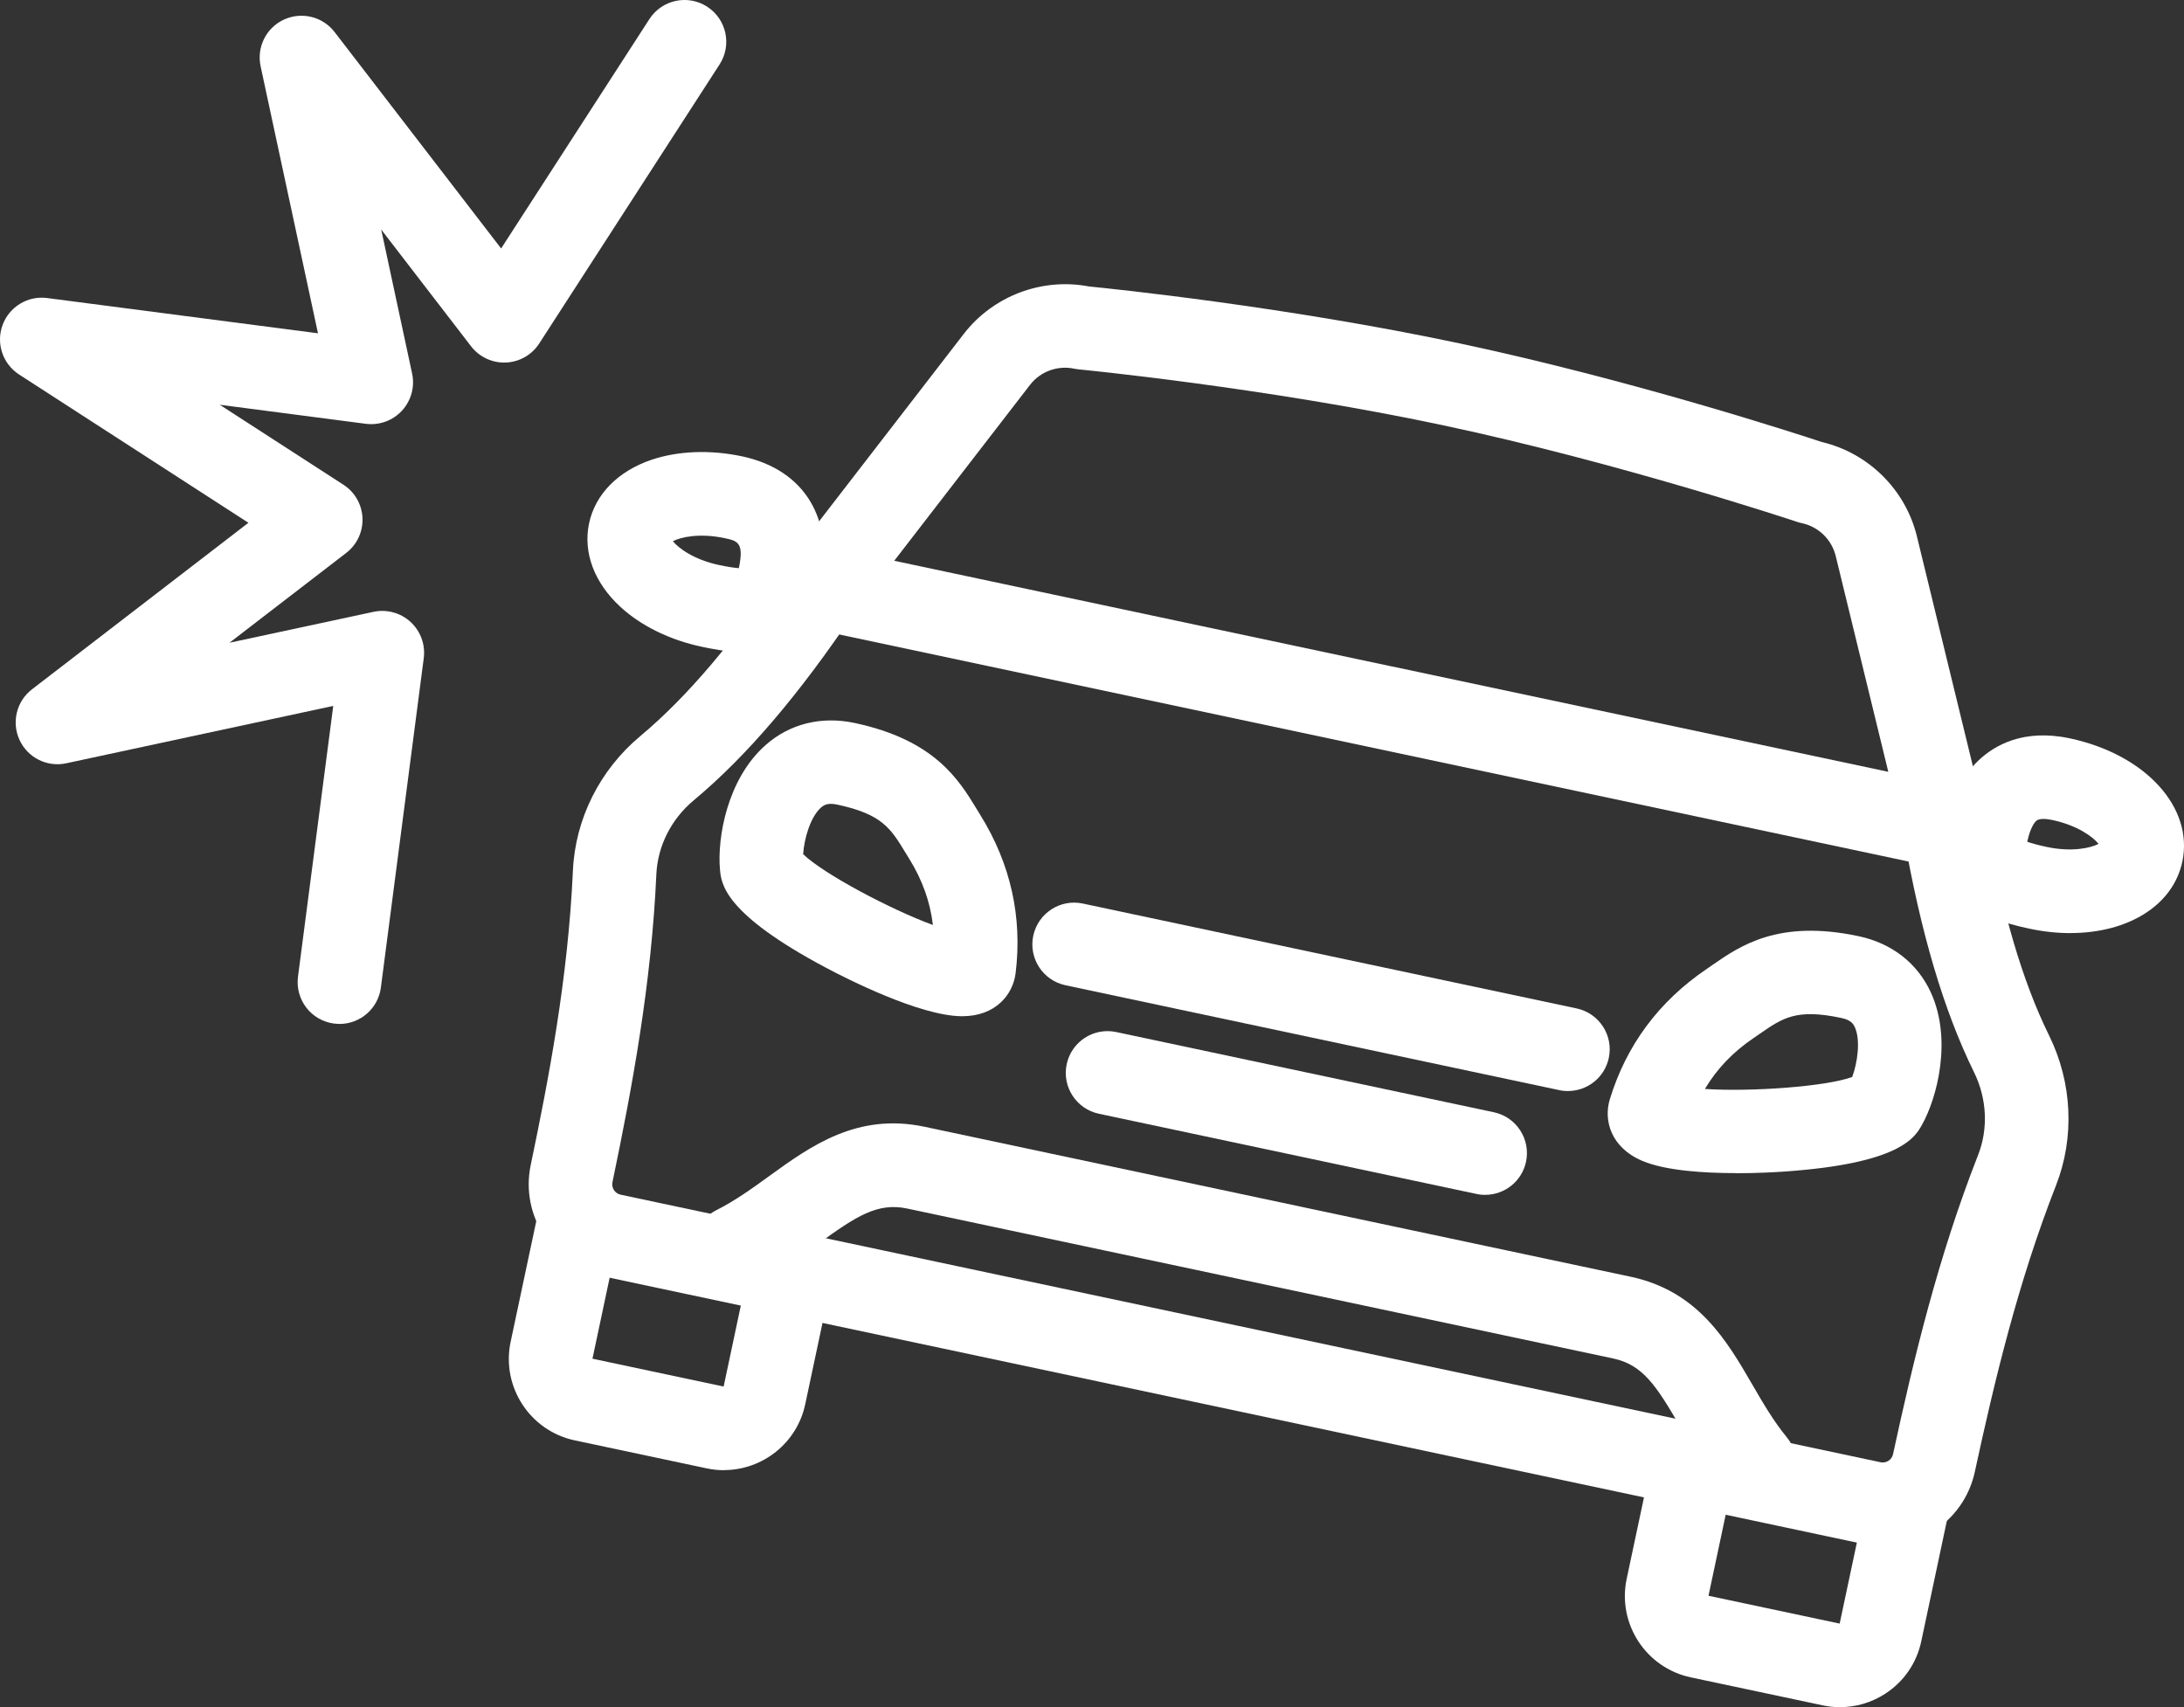
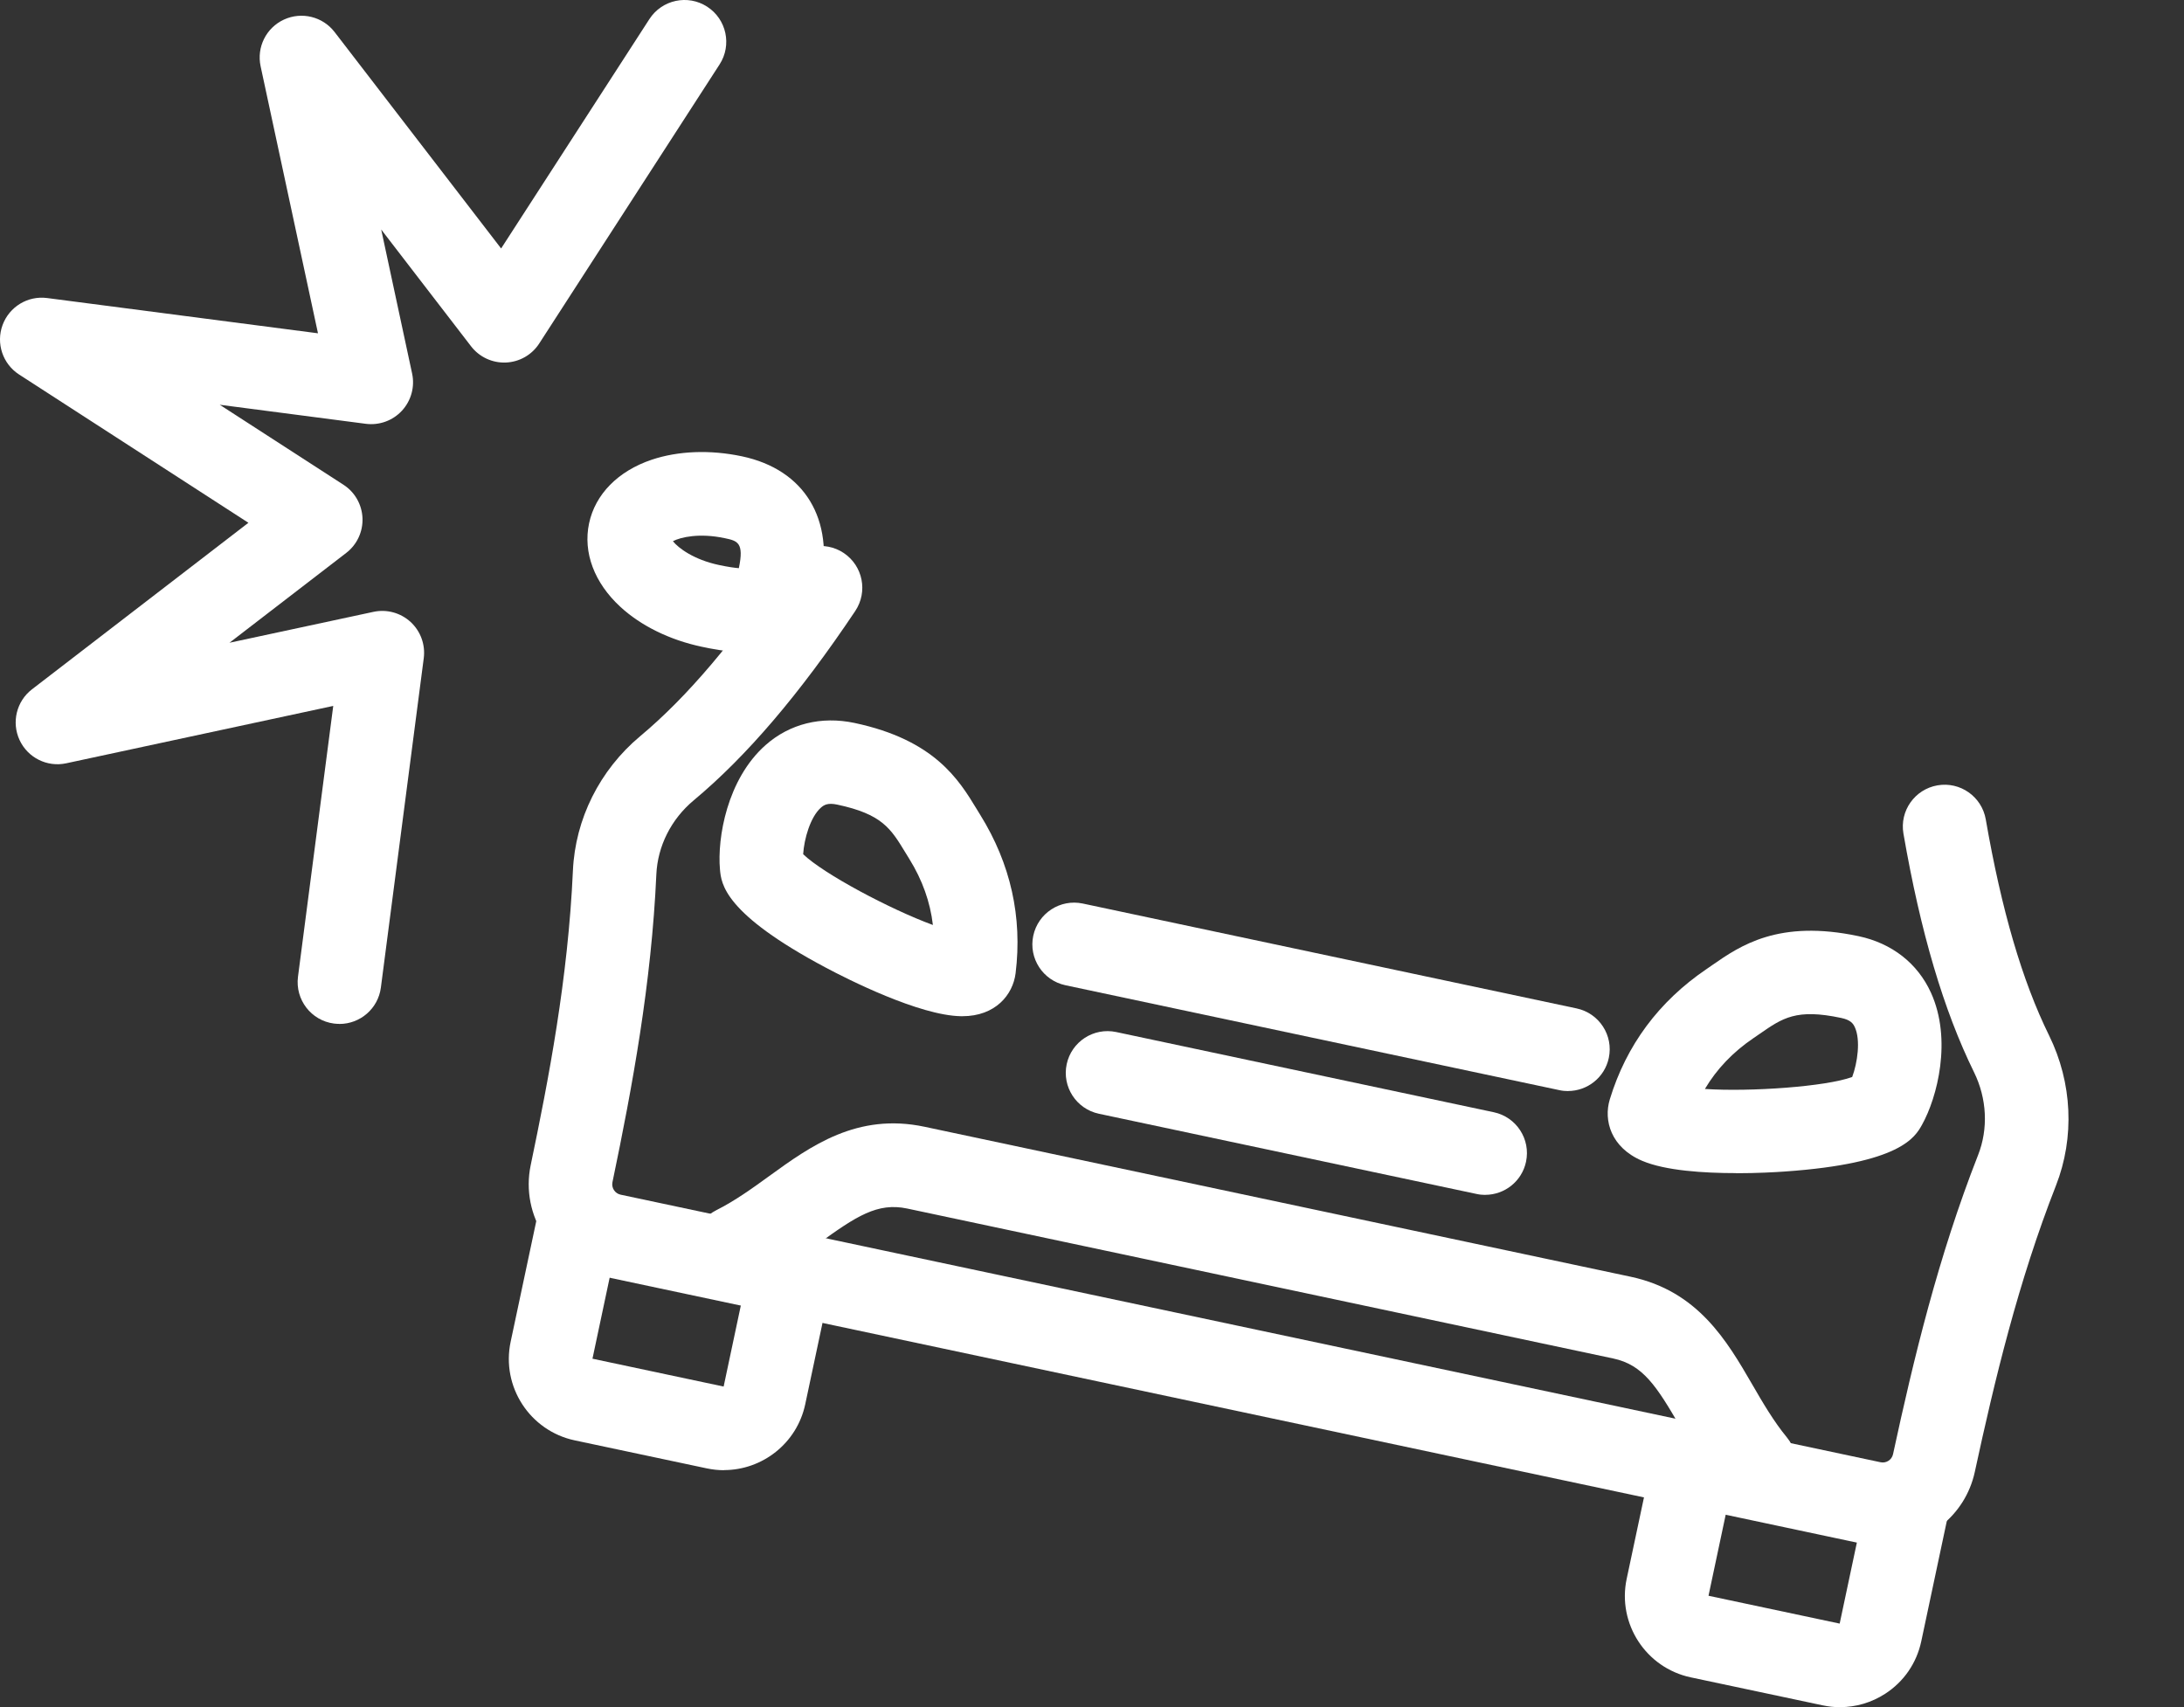
<svg xmlns="http://www.w3.org/2000/svg" id="Calque_2" data-name="Calque 2" viewBox="0 0 392.11 306.51">
  <rect x="0" y="0" width="392.11" height="306.51" fill="#333333" stroke="none" />
  <defs>
    <style>
      .cls-1 {
        fill: #fff;
      }
    </style>
  </defs>
  <g id="Icons">
    <path class="cls-1" d="M60.95,183.83c-.32,0-.65-.02-.98-.06-4.11-.53-7-4.3-6.47-8.41l6.33-48.62-47.94,10.3c-3.43,.74-6.91-1-8.38-4.18-1.47-3.18-.55-6.96,2.23-9.1l38.86-29.9L3.43,67.24c-2.94-1.9-4.18-5.59-2.97-8.88,1.21-3.29,4.53-5.31,8.01-4.85l48.62,6.33L46.79,11.9c-.74-3.43,1-6.91,4.18-8.38,3.18-1.47,6.96-.55,9.1,2.23l29.9,38.86L116.59,3.43c2.25-3.48,6.89-4.48,10.37-2.23,3.48,2.25,4.48,6.89,2.23,10.37l-32.38,50.1c-1.32,2.05-3.56,3.32-5.99,3.42-2.42,.1-4.77-.99-6.25-2.92l-16.13-20.96,5.55,25.86c.51,2.38-.17,4.86-1.82,6.66-1.65,1.79-4.07,2.67-6.49,2.36l-26.23-3.42,22.21,14.36c2.05,1.32,3.32,3.56,3.42,5.99,.1,2.43-.99,4.77-2.92,6.25l-20.96,16.13,25.86-5.55c2.38-.51,4.86,.17,6.66,1.82,1.79,1.65,2.67,4.07,2.36,6.49l-7.7,59.15c-.49,3.78-3.72,6.53-7.43,6.53Z" />
    <path class="cls-1" d="M129.99,263.96c-1.02,0-2.06-.11-3.1-.33l-23.71-5.03c-8.05-1.71-13.21-9.65-11.5-17.7l4.66-21.94c.86-4.05,4.84-6.64,8.89-5.78,4.05,.86,6.64,4.84,5.78,8.89l-4.64,21.87,23.55,5,4.64-21.87c.86-4.05,4.85-6.64,8.89-5.78,4.05,.86,6.64,4.84,5.78,8.89l-4.66,21.94c-1.49,7.01-7.7,11.82-14.59,11.82Z" />
    <path class="cls-1" d="M172.77,182.45c-.08,0-.15,0-.23,0-7.51-.12-20.44-6.68-24.22-8.69-18.35-9.74-18.83-15.09-19.06-17.67-.5-5.61,1.26-16.17,8.17-22.3,4.33-3.84,10.01-5.26,16-3.99,14.37,3.05,18.72,10.2,21.9,15.42,.22,.36,.44,.72,.66,1.08,5.46,8.79,7.59,18.35,6.35,28.43h0c-.48,3.87-3.62,7.72-9.56,7.72Zm2.12-8.64h0Zm-7.44-.93s0,0,0,.01c0,0,0,0,0-.01Zm-23.25-19.52c3.62,3.51,15.65,9.91,23.29,12.71-.48-4.13-1.9-8.1-4.24-11.87-.25-.4-.49-.79-.73-1.19-2.6-4.27-4.16-6.84-12.2-8.55-1.72-.37-2.39,.07-2.93,.54-1.9,1.68-3.02,5.62-3.19,8.35Z" />
    <path class="cls-1" d="M281.52,195.89c-.52,0-1.04-.05-1.57-.17l-88.66-18.83c-4.05-.86-6.64-4.84-5.78-8.89,.86-4.05,4.84-6.64,8.89-5.78l88.66,18.83c4.05,.86,6.64,4.84,5.78,8.89-.75,3.53-3.86,5.94-7.33,5.94Z" />
    <path class="cls-1" d="M266.66,214.53c-.52,0-1.04-.05-1.57-.17l-67.8-14.4c-4.05-.86-6.64-4.84-5.78-8.89,.86-4.05,4.84-6.64,8.89-5.78l67.8,14.4c4.05,.86,6.64,4.84,5.78,8.89-.75,3.53-3.86,5.94-7.33,5.94Z" />
    <path class="cls-1" d="M133.2,117.03c-2.89,0-5.54-.56-7.24-.92-5.7-1.21-10.88-3.75-14.57-7.15-4.69-4.31-6.74-9.77-5.63-15,1.11-5.23,5.21-9.39,11.24-11.42,4.76-1.6,10.52-1.82,16.22-.61,11.23,2.38,16.63,11.27,14.1,23.2,0,0,0,0,0,0-2.08,9.78-8.54,11.89-14.12,11.89Zm6.79-13.45h0Zm-19.18-6.42c.97,1.23,3.75,3.32,8.27,4.28,1.69,.36,2.83,.51,3.57,.57,.98-4.64-.27-4.91-2.55-5.39-4.53-.96-7.91-.18-9.3,.55Z" />
-     <path class="cls-1" d="M349.13,155.88c-.52,0-1.04-.05-1.56-.16l-201.81-42.85c-2.52-.54-4.59-2.33-5.48-4.75-.89-2.42-.47-5.13,1.1-7.17l31.66-41.01c5.26-6.81,14.03-10.13,22.47-8.51,4.02,.4,35.33,3.6,66.58,10.23,31.25,6.64,61.16,16.43,64.99,17.7,8.36,1.96,15.03,8.55,17.07,16.91l12.26,50.34c.61,2.51-.11,5.15-1.91,7-1.43,1.47-3.38,2.28-5.38,2.28Zm-99.35-36.26l89.24,18.95-9.44-38.75c-.72-2.95-3.1-5.26-6.07-5.89-.28-.06-.55-.13-.82-.22-.31-.1-31.82-10.61-63.72-17.38-31.9-6.77-64.95-9.98-65.28-10.01-.28-.03-.57-.07-.84-.13-2.97-.63-6.08,.51-7.93,2.92l-24.37,31.57,89.23,18.95Z" />
    <path class="cls-1" d="M338.03,277.57c-1.16,0-2.33-.12-3.51-.37l-226.21-48.04c-9.08-1.93-14.92-10.89-13.03-19.97,3.21-15.38,6.7-33.41,7.58-52.88,.42-9.28,4.82-18.07,12.07-24.13,8.39-7,16.95-17.08,26.15-30.83,2.31-3.44,6.97-4.36,10.41-2.06,3.44,2.31,4.36,6.96,2.06,10.41-10.01,14.95-19.5,26.07-29.01,34-4.03,3.36-6.47,8.2-6.7,13.28-.88,19.61-4.31,38.15-7.88,55.27-.21,1.02,.44,2.02,1.46,2.24l226.21,48.04c1.02,.22,2.02-.43,2.24-1.44,3.7-17.11,8.11-35.46,15.27-53.71,1.86-4.73,1.59-10.15-.72-14.86-5.46-11.11-9.61-25.13-12.68-42.85-.71-4.08,2.03-7.96,6.11-8.67,4.08-.71,7.96,2.03,8.67,6.11,2.83,16.3,6.54,28.99,11.37,38.8,4.17,8.48,4.62,18.3,1.23,26.95-6.77,17.26-11,34.91-14.57,51.41-1.71,7.89-8.73,13.31-16.51,13.31Z" />
    <path class="cls-1" d="M330.39,306.51c-1.04,0-2.09-.11-3.13-.33l-23.71-5.03c-8.05-1.71-13.21-9.65-11.5-17.69l4.66-21.94c.86-4.05,4.84-6.64,8.89-5.78,4.05,.86,6.64,4.84,5.78,8.89l-4.64,21.87,23.55,5,4.64-21.87c.86-4.05,4.85-6.64,8.89-5.78,4.05,.86,6.64,4.84,5.78,8.89l-4.66,21.94c-.83,3.9-3.12,7.24-6.47,9.41-2.45,1.59-5.25,2.41-8.1,2.41Z" />
    <path class="cls-1" d="M311.7,210.62c-5.77,0-12.7-.43-16.87-2.21-5.61-2.38-6.96-7.26-5.81-11.03h0c2.96-9.71,8.8-17.58,17.36-23.39,.35-.24,.69-.48,1.04-.72,5.02-3.48,11.9-8.24,26.27-5.19,5.98,1.27,10.59,4.87,12.99,10.15,3.82,8.41,1.14,18.78-1.6,23.7-1.26,2.26-3.87,6.95-24.6,8.4-1.69,.12-4.99,.31-8.79,.31Zm-5.6-15.11c8.12,.54,21.71-.41,26.44-2.15,.95-2.56,1.53-6.61,.48-8.92-.3-.65-.73-1.32-2.46-1.68-8.04-1.71-10.51,0-14.62,2.85-.38,.26-.76,.53-1.15,.79-3.67,2.49-6.58,5.54-8.7,9.12Zm27.37-2.56h0s0,0,0,0Z" />
    <path class="cls-1" d="M315.02,270.35c-2.17,0-4.32-.94-5.8-2.74-3.15-3.85-5.5-7.89-7.57-11.46-4.22-7.27-6.67-11.12-12.02-12.25l-126.75-26.92c-5.35-1.13-9.15,1.38-15.96,6.31-3.34,2.42-7.13,5.16-11.57,7.39-3.7,1.86-8.21,.37-10.07-3.34-1.86-3.7-.37-8.21,3.34-10.07,3.36-1.69,6.49-3.95,9.51-6.14,7.39-5.35,15.76-11.4,27.87-8.83l126.75,26.92c12.11,2.57,17.3,11.51,21.87,19.39,1.87,3.23,3.81,6.56,6.2,9.47,2.63,3.2,2.16,7.93-1.04,10.56-1.39,1.14-3.08,1.7-4.75,1.7Z" />
-     <path class="cls-1" d="M371.72,167.53c-2.36,0-4.83-.26-7.37-.8-4.48-.95-9.47-2.41-12.61-6.05-4.12-4.78-2.91-10.5-2.45-12.65h0c1.03-4.84,3-8.69,5.86-11.44,2.93-2.81,8.16-5.79,16.45-4.03,13.59,2.89,22.27,12.4,20.21,22.14-1.68,7.92-9.81,12.82-20.09,12.82Zm-7.75-16.4c.71,.25,1.81,.57,3.5,.93,4.53,.96,7.91,.18,9.3-.55-.97-1.23-3.75-3.31-8.27-4.28-1.03-.22-2.38-.37-2.95,.17-.23,.22-1.03,1.15-1.58,3.72Zm-.19,1.27h0Zm-7.15-2.81h0Z" />
  </g>
</svg>